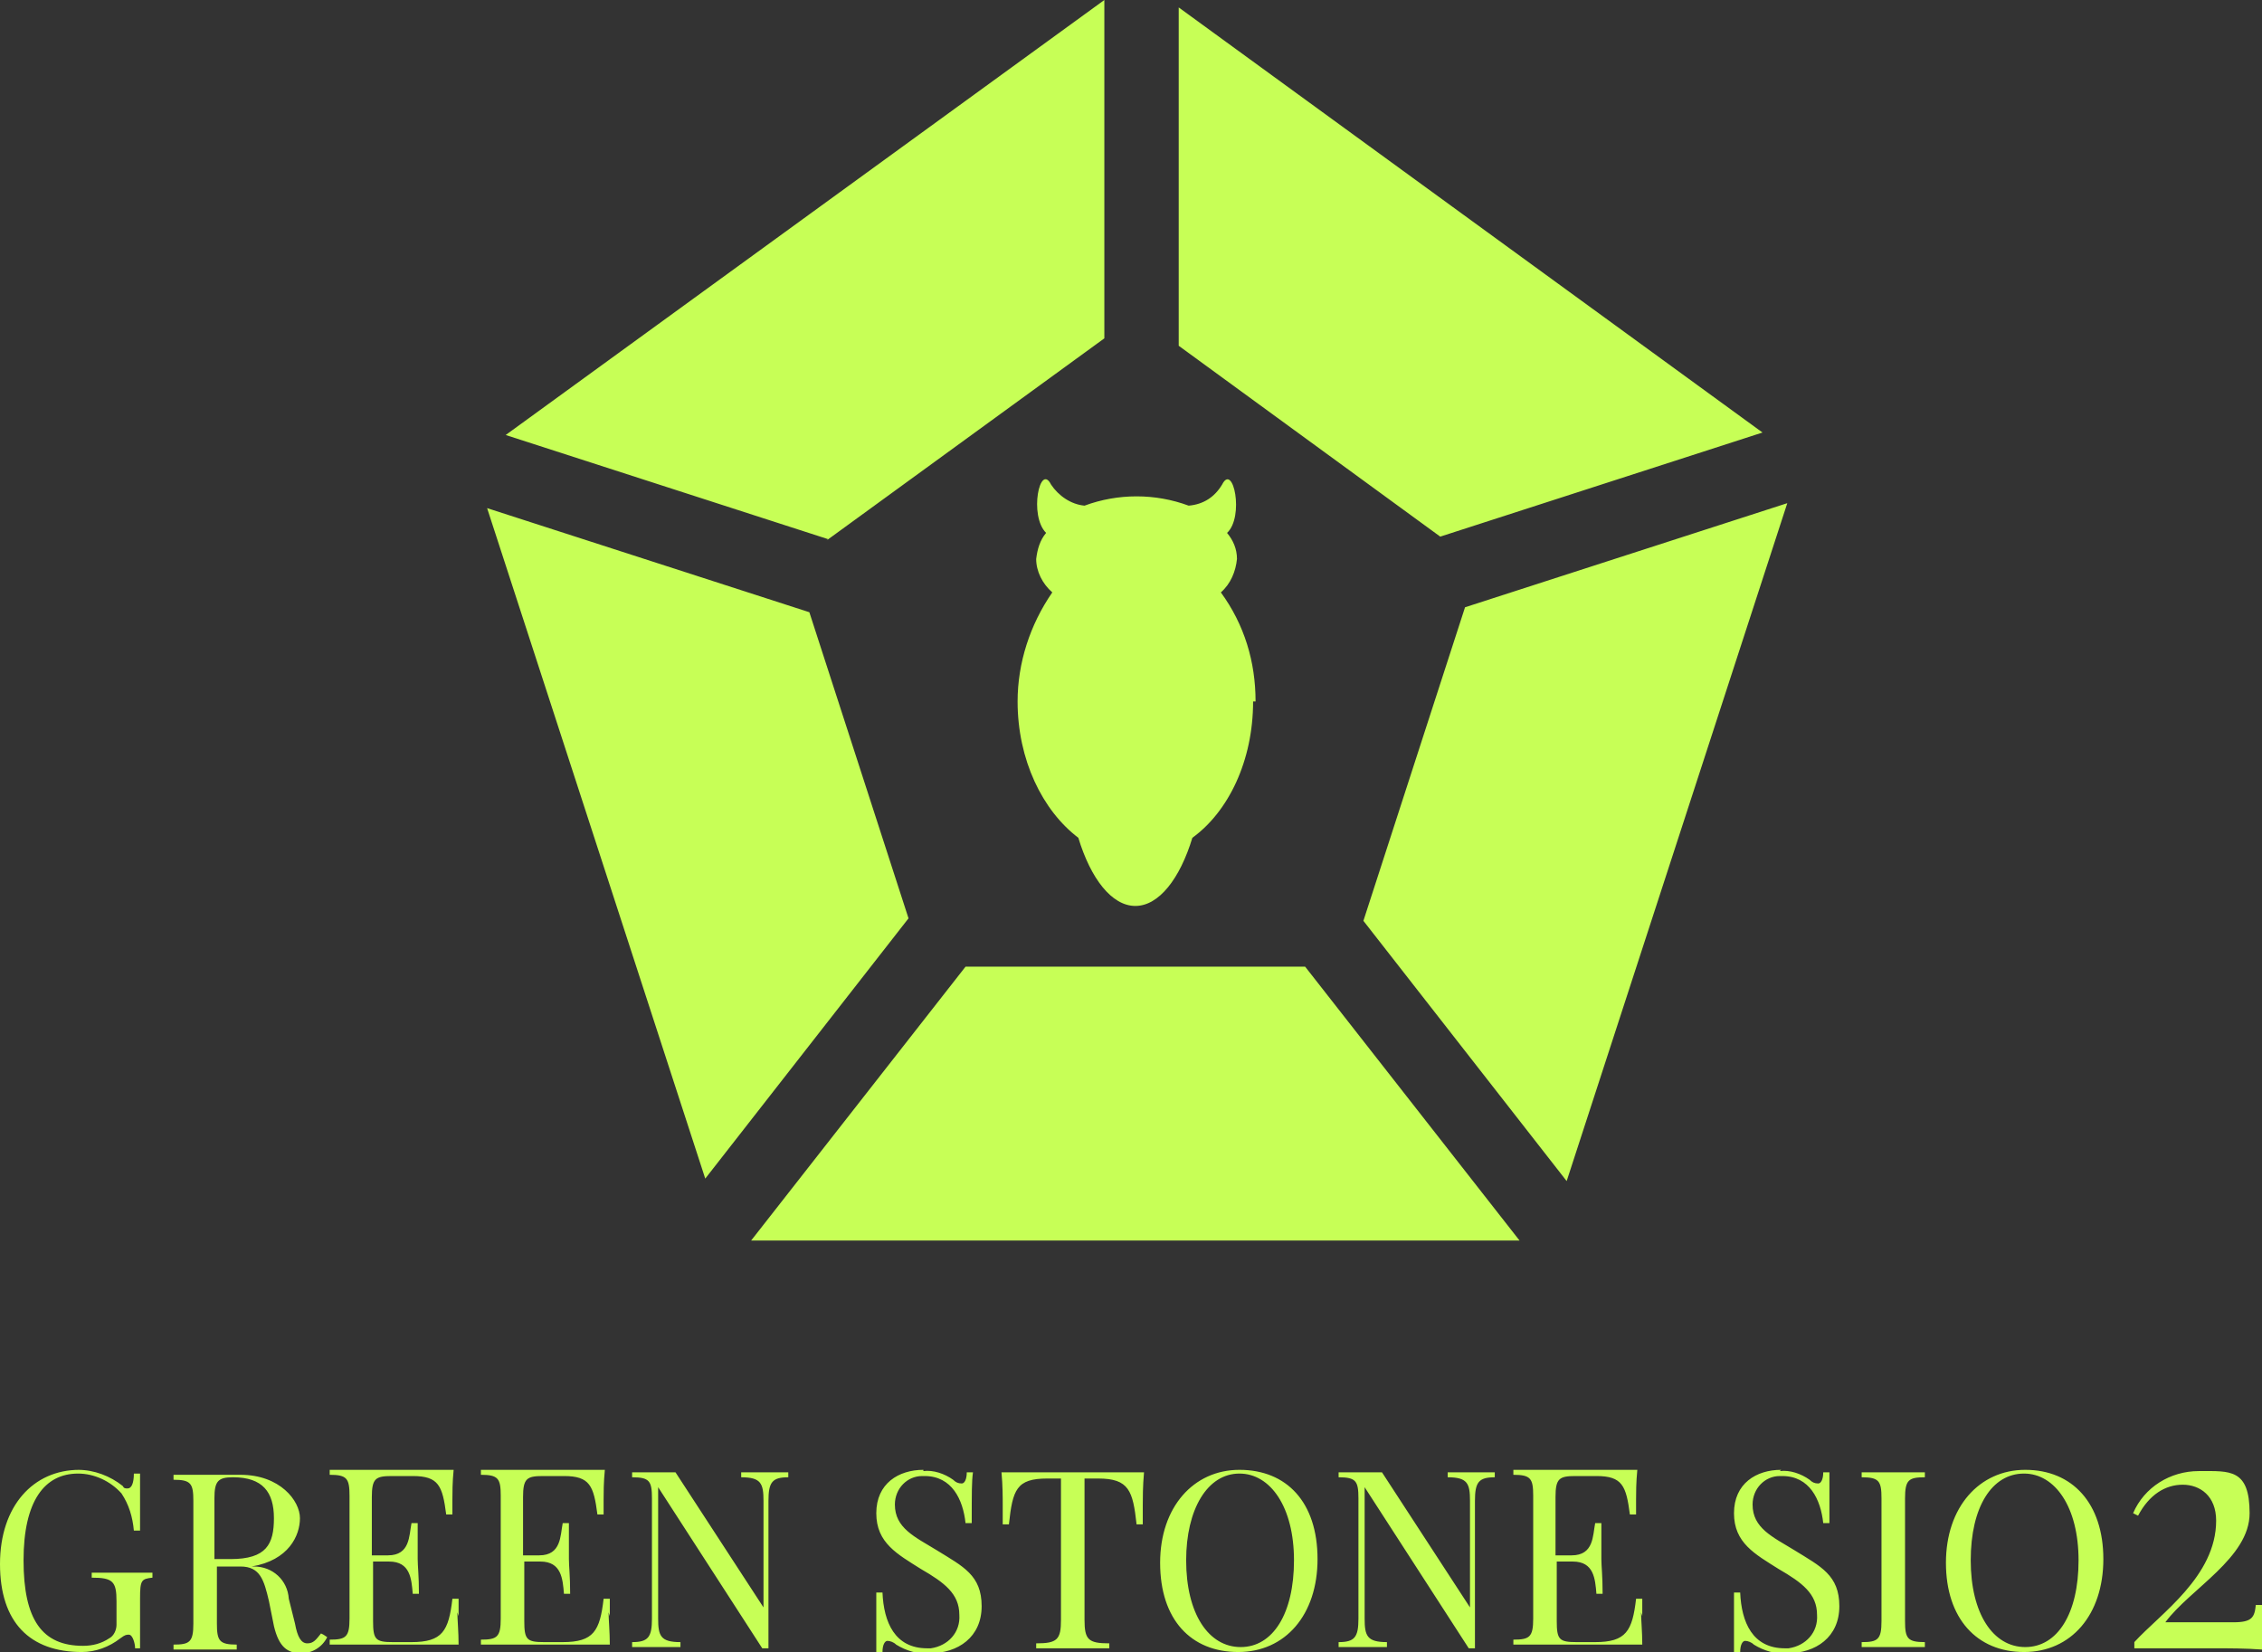
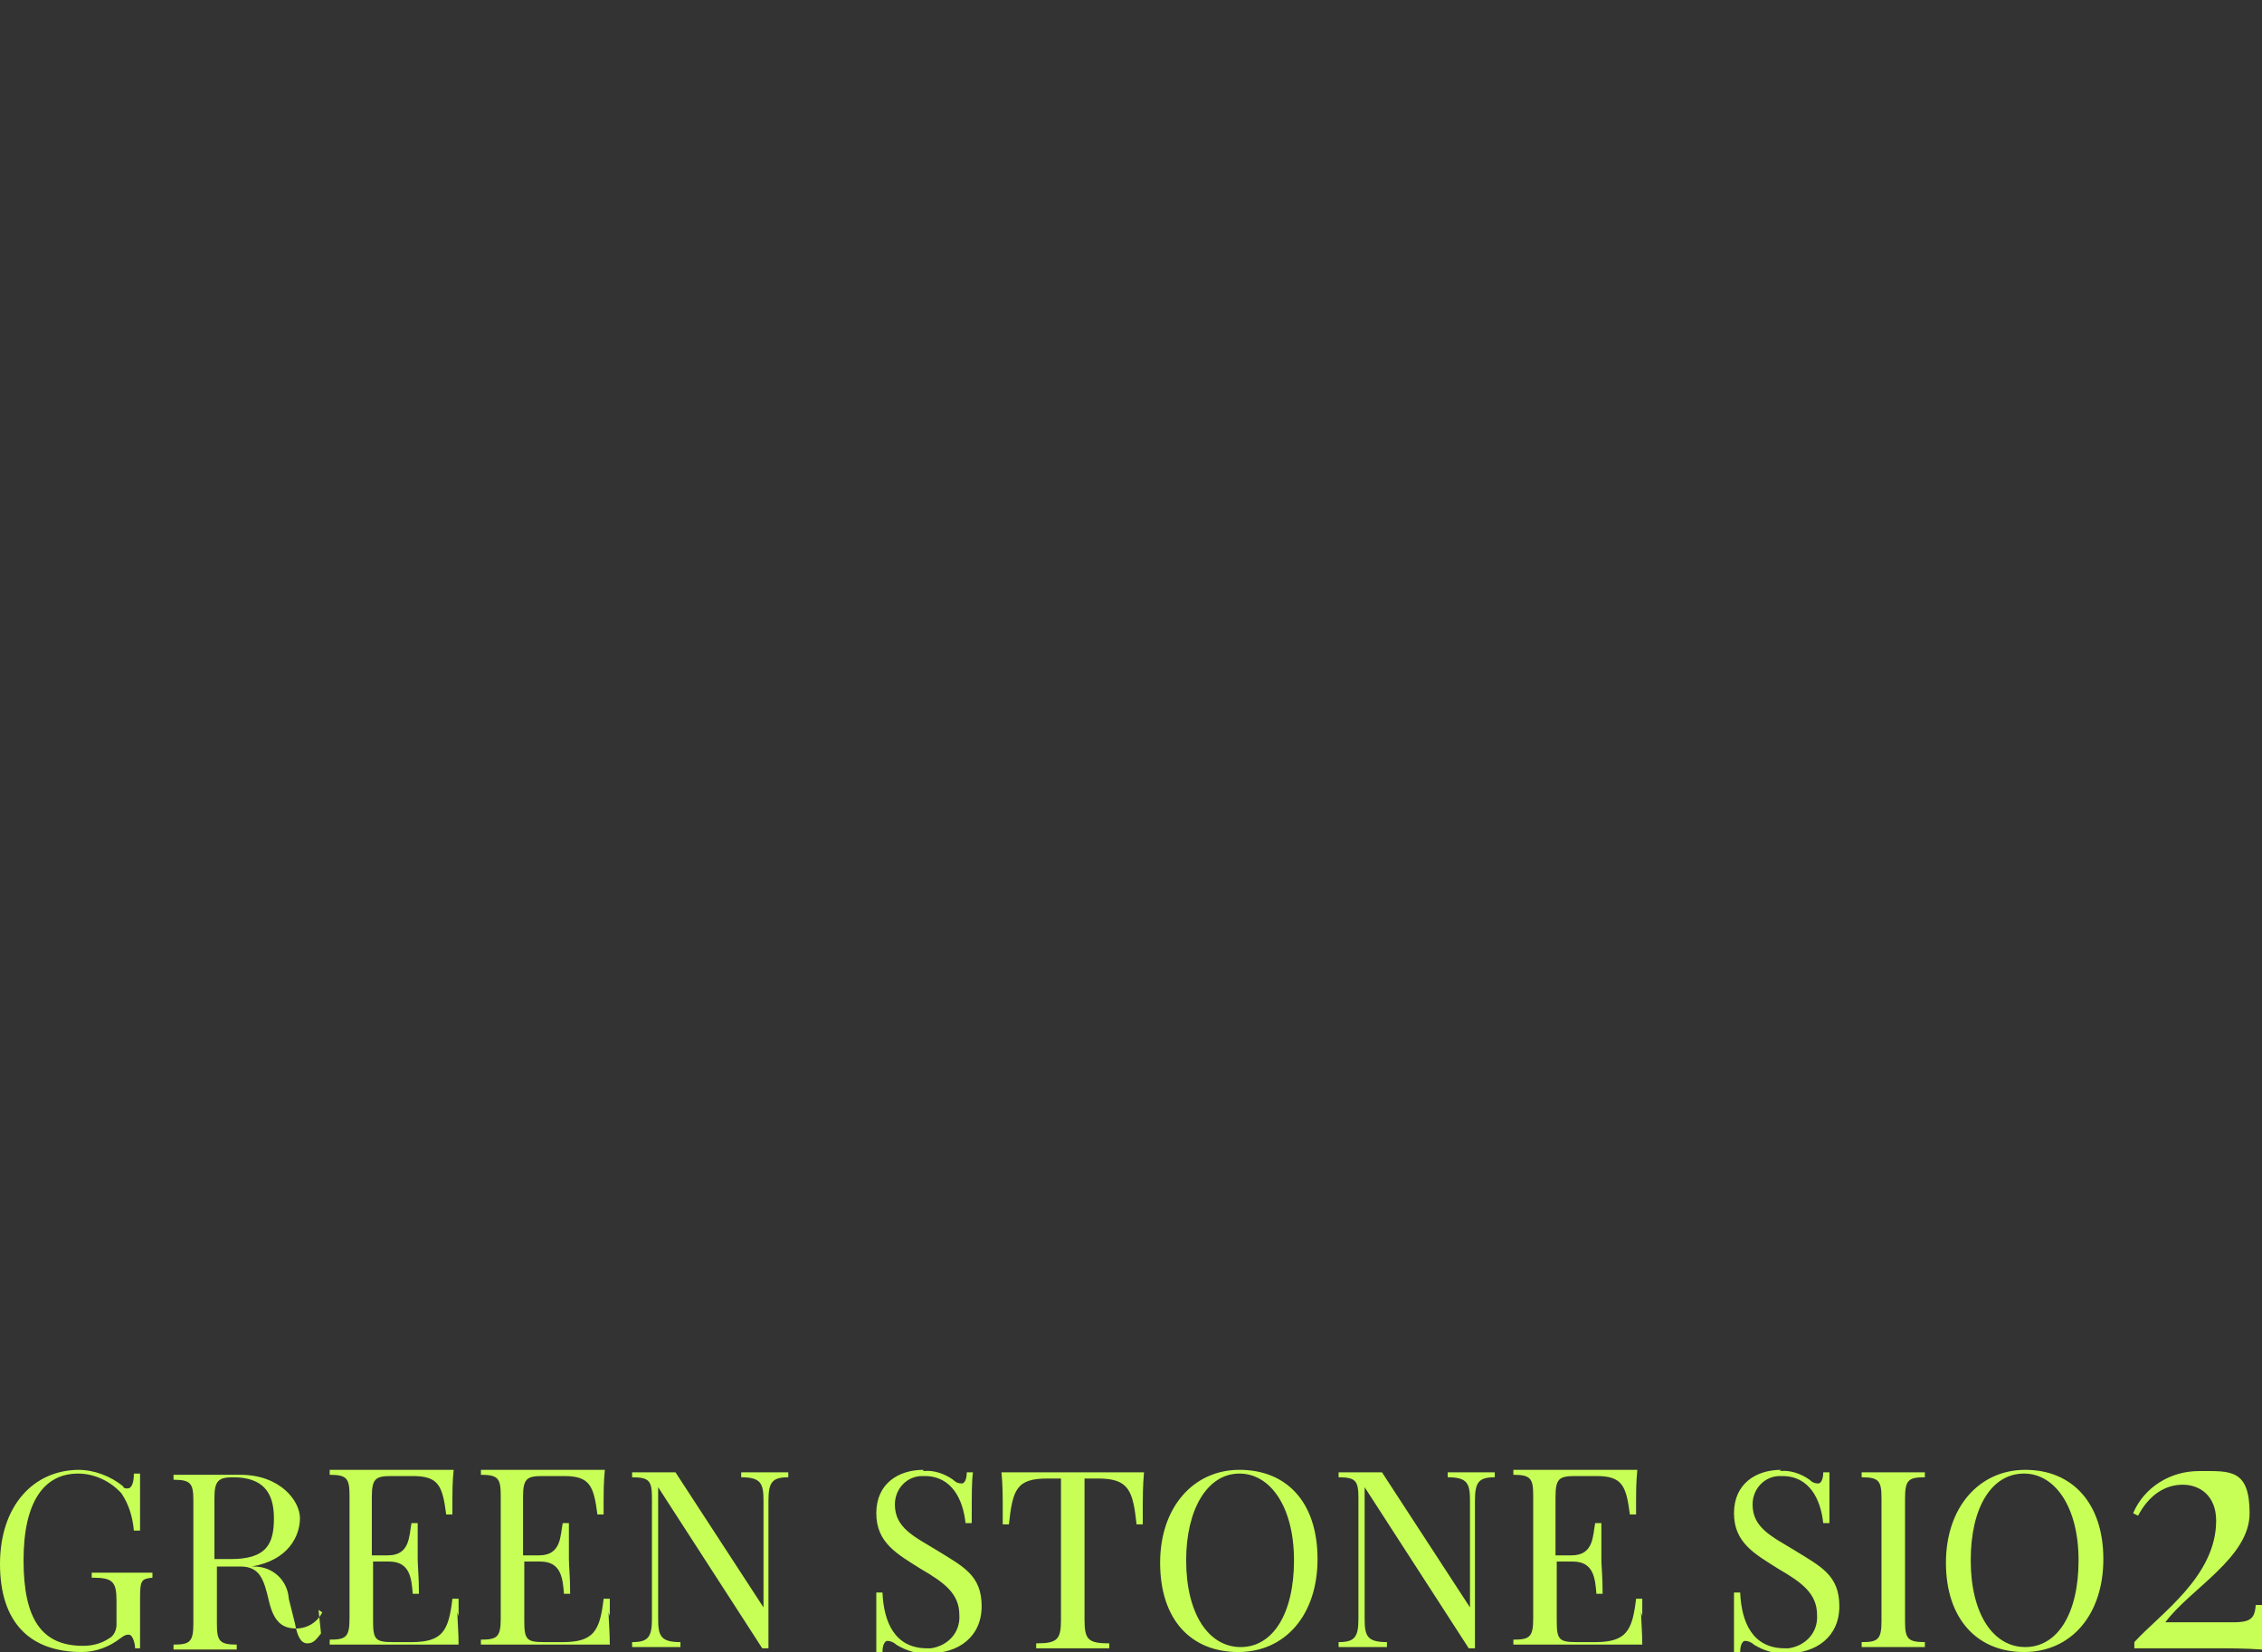
<svg xmlns="http://www.w3.org/2000/svg" id="logo" version="1.1" viewBox="0 0 182.5 133.3">
  <rect x="0" y="0" width="182.5" height="133.3" fill="#333333" stroke="none" />
  <defs>
    <style>
      .logocolor {
        fill: #c7ff56;
      }
    </style>
  </defs>
-   <path id="simbol" class="logocolor" d="M56.9,95.1l-17.6-54.1,26,8.4,8,24.7-16.4,21ZM95.1.6v27.3l21.1,15.4,26-8.4L95.1.6ZM66.7,43.6l22.4-16.3V0l-48.3,35.1,26,8.4ZM105.3,78h-27.4l-17.3,22.1h62l-17.3-22.1ZM118.2,49l-8.2,25.3,16.4,21,17.8-54.7-26,8.4ZM101.3,56.6c0-3.2-.9-6.2-2.8-8.8.8-.7,1.2-1.7,1.3-2.7,0-.8-.3-1.5-.8-2.1,1.4-1.3.5-5.7-.4-3.9-.6,1-1.5,1.6-2.7,1.7-2.7-1-5.7-1-8.4,0-1.1-.1-2.1-.8-2.7-1.7-.9-1.8-1.8,2.5-.4,3.9-.5.6-.7,1.3-.8,2.1,0,1,.5,2,1.3,2.7-1.8,2.6-2.8,5.7-2.8,8.8,0,4.7,2,8.8,4.9,11,1,3.3,2.7,5.5,4.6,5.5s3.6-2.2,4.6-5.5c2.9-2.1,4.9-6.2,4.9-11" />
-   <path id="tipo" class="logocolor" d="M6.4,118.6C2.7,118.6,0,121.5,0,126.2s2.4,7.1,6.6,7.1c1.1,0,2.2-.4,3.1-1.1.4-.3.5-.3.7-.3.3,0,.5.7.5,1.1h.4v-4c0-1.5.1-1.6,1-1.7v-.4c-.5,0-1.2,0-2.1,0s-2.1,0-2.8,0v.4c1.7,0,2,.3,2,1.9v1.9c0,.4-.2.9-.6,1.1-.6.4-1.3.6-2.1.6-3.3,0-4.8-2.1-4.8-6.9s1.7-7,4.4-7c1.3,0,2.6.6,3.5,1.6.6.9.9,1.9,1,3h.5c0-2.3,0-3.6,0-4.6h-.5c0,.8-.2,1.2-.5,1.2-.2,0-.3,0-.4-.2-1-.8-2.3-1.3-3.6-1.3ZM25.9,131.8c-.4.5-.6.8-1.1.8s-.8-.5-1-1.6l-.5-2c-.1-1.5-1.3-2.6-2.8-2.6h-.2c3-.5,3.9-2.5,3.9-3.9s-1.6-3.5-4.8-3.5-1.8,0-3,0-1.9,0-2.4,0v.4c1.4,0,1.6.3,1.6,1.7v9.9c0,1.5-.3,1.7-1.6,1.7v.4c.6,0,1.5,0,2.6,0s1.9,0,2.5,0v-.4c-1.4,0-1.6-.3-1.6-1.7v-4.6h1.9c1.6,0,1.9,1.1,2.3,2.8l.4,2c.4,1.7,1.1,2.2,2.2,2.2.9,0,1.7-.5,2.1-1.3l-.3-.2ZM18.8,119.2c2.4,0,3.3,1.2,3.3,3.3s-.6,3.3-3.5,3.3h-1.3v-4.9c0-1.4.3-1.7,1.5-1.7ZM37,130.4c0-.6,0-1.1,0-1.4h-.5c-.3,2.6-.8,3.5-3.3,3.5h-1.5c-1.4,0-1.6-.2-1.6-1.7v-4.8h1.3c1.7,0,1.8,1.4,1.9,2.6h.5c0-1.5-.1-2.2-.1-2.8s0-.6,0-1,0-1,0-1.9h-.5c-.2,1-.1,2.6-1.9,2.6h-1.3v-4.7c0-1.5.3-1.7,1.6-1.7h1.7c2.1,0,2.4.8,2.7,3.1h.5c0-.4,0-.8,0-1.2,0-.5,0-1.4.1-2.4-1.2,0-3,0-4.2,0s-3.8,0-5.8,0v.4c1.4,0,1.6.3,1.6,1.7v9.9c0,1.5-.3,1.7-1.6,1.7v.4c2,0,4.6,0,5.8,0s3.2,0,4.6,0c0-1-.1-2.1-.1-2.6h0ZM49.2,130.4c0-.6,0-1.1,0-1.4h-.5c-.3,2.6-.8,3.5-3.3,3.5h-1.5c-1.4,0-1.6-.2-1.6-1.7v-4.8h1.3c1.7,0,1.8,1.4,1.9,2.6h.5c0-1.5-.1-2.2-.1-2.8s0-.6,0-1,0-1,0-1.9h-.5c-.2,1-.1,2.6-1.9,2.6h-1.3v-4.7c0-1.5.3-1.7,1.6-1.7h1.7c2.1,0,2.4.8,2.7,3.1h.5c0-.4,0-.8,0-1.2,0-.5,0-1.4.1-2.4-1.2,0-3,0-4.2,0s-3.8,0-5.8,0v.4c1.4,0,1.6.3,1.6,1.7v9.9c0,1.5-.3,1.7-1.6,1.7v.4c2,0,4.6,0,5.8,0s3.2,0,4.6,0c0-1-.1-2.1-.1-2.6h0ZM63.7,118.8c-.4,0-1.2,0-1.9,0s-1.6,0-2,0v.4c1.6,0,1.8.5,1.8,1.9v8.6l-7.1-10.9c-.4,0-1,0-1.6,0s-1.4,0-1.9,0v.4c1.4,0,1.6.3,1.6,1.7v9.7c0,1.5-.3,1.9-1.6,1.9v.4c.4,0,1.2,0,1.9,0s1.6,0,2,0v-.4c-1.6,0-1.8-.5-1.8-1.9v-10.6l8.4,13h.5v-11.9c0-1.5.3-1.9,1.6-1.9v-.4ZM74.5,118.6c-2,0-3.8,1.1-3.8,3.5s1.7,3.3,3.6,4.5c1.9,1.1,3.1,2,3.1,3.7.1,1.4-.9,2.5-2.3,2.7-.1,0-.2,0-.3,0-2.6,0-3.5-2.1-3.6-4.5h-.5c0,2.8,0,4,0,4.8h.5c0-.6.2-.9.4-.9.2,0,.5.1.7.3.8.5,1.8.8,2.7.7,2.3,0,4.2-1.3,4.2-3.8s-1.5-3.2-3.6-4.5c-1.8-1.1-3.4-1.8-3.4-3.7,0-1.3,1-2.3,2.2-2.3,0,0,.1,0,.2,0,2.2,0,3.1,1.9,3.3,3.8h.5c0-2.5,0-3.4.1-4.1h-.5c0,.6-.2.9-.4.9-.3,0-.5-.1-.7-.3-.7-.5-1.6-.8-2.4-.7h0ZM92,118.8c-1.7,0-4,0-5.6,0s-4,0-5.6,0c.1,1,.1,2.1.1,2.6s0,1.2,0,1.6h.5c.3-2.8.6-3.7,3.1-3.7h1.1v11.4c0,1.6-.3,1.9-2,1.9v.4c.6,0,1.8,0,3,0s2.2,0,2.9,0v-.4c-1.7,0-2-.3-2-1.9v-11.4h1.1c2.5,0,2.8,1,3.1,3.7h.5c0-.4,0-1,0-1.6,0-.5,0-1.5.1-2.6ZM100,118.6c-3.7,0-6.4,3-6.4,7.5,0,4.6,2.5,7.2,6.3,7.2s6.4-3,6.4-7.5c0-4.6-2.5-7.2-6.3-7.2h0ZM100,118.9c2.5,0,4.4,2.7,4.4,7s-1.7,7-4.3,7-4.4-2.7-4.4-7c0-4.1,1.7-7,4.3-7h0ZM120.7,118.8c-.4,0-1.2,0-1.9,0s-1.6,0-2,0v.4c1.6,0,1.8.5,1.8,1.9v8.6l-7.1-10.9c-.4,0-1,0-1.6,0s-1.4,0-1.9,0v.4c1.4,0,1.6.3,1.6,1.7v9.7c0,1.5-.3,1.9-1.6,1.9v.4c.4,0,1.2,0,1.9,0s1.6,0,2,0v-.4c-1.6,0-1.8-.5-1.8-1.9v-10.6l8.4,13h.5v-11.9c0-1.5.3-1.9,1.6-1.9v-.4ZM132.5,130.4c0-.6,0-1.1,0-1.4h-.5c-.3,2.6-.8,3.5-3.3,3.5h-1.5c-1.4,0-1.6-.2-1.6-1.7v-4.8h1.3c1.7,0,1.8,1.4,1.9,2.6h.5c0-1.5-.1-2.2-.1-2.8s0-.6,0-1,0-1,0-1.9h-.5c-.2,1-.1,2.6-1.9,2.6h-1.3v-4.7c0-1.5.3-1.7,1.6-1.7h1.7c2.1,0,2.4.8,2.7,3.1h.5c0-.4,0-.8,0-1.2,0-.5,0-1.4.1-2.4-1.2,0-3,0-4.2,0s-3.8,0-5.8,0v.4c1.4,0,1.6.3,1.6,1.7v9.9c0,1.5-.3,1.7-1.6,1.7v.4c2,0,4.6,0,5.8,0s3.2,0,4.6,0c0-1-.1-2.1-.1-2.6ZM143.7,118.6c-2,0-3.8,1.1-3.8,3.5s1.7,3.3,3.6,4.5c1.9,1.1,3.1,2,3.1,3.7.1,1.4-.9,2.5-2.3,2.7-.1,0-.2,0-.3,0-2.6,0-3.5-2.1-3.6-4.5h-.5c0,2.8,0,4,0,4.8h.5c0-.6.2-.9.4-.9.2,0,.5.1.7.3.8.5,1.8.8,2.7.7,2.3,0,4.2-1.3,4.2-3.8s-1.5-3.2-3.6-4.5c-1.8-1.1-3.4-1.8-3.4-3.7,0-1.3,1-2.3,2.2-2.3,0,0,.1,0,.2,0,2.2,0,3.1,1.9,3.3,3.8h.5c0-2.5,0-3.4,0-4.1h-.5c0,.6-.2.9-.4.9-.3,0-.5-.1-.7-.3-.7-.5-1.6-.8-2.4-.7ZM155.3,118.8c-.6,0-1.6,0-2.5,0s-2,0-2.6,0v.4c1.4,0,1.6.3,1.6,1.7v9.9c0,1.5-.3,1.7-1.6,1.7v.4c.6,0,1.5,0,2.6,0s1.9,0,2.5,0v-.4c-1.4,0-1.6-.3-1.6-1.7v-9.9c0-1.5.3-1.7,1.6-1.7v-.4ZM163.4,118.6c-3.7,0-6.4,3-6.4,7.5s2.5,7.2,6.3,7.2,6.4-3,6.4-7.5-2.5-7.2-6.3-7.2ZM163.3,118.9c2.5,0,4.4,2.7,4.4,7s-1.7,7-4.3,7-4.4-2.7-4.4-7,1.7-7,4.3-7ZM177.4,118.7c-2.3,0-4.4,1.3-5.3,3.4l.4.2c.9-1.7,2.2-2.5,3.6-2.5s2.7.9,2.7,2.9c0,4.5-4.5,7.5-6.6,9.8v.5h6.3c1.3,0,2.7,0,4,.1,0-.8,0-1.7,0-3.6h-.5c-.1,1-.3,1.4-1.8,1.4h-5.5c2-2.7,6.8-5.2,6.8-8.8s-1.6-3.4-4-3.4h0Z" />
+   <path id="tipo" class="logocolor" d="M6.4,118.6C2.7,118.6,0,121.5,0,126.2s2.4,7.1,6.6,7.1c1.1,0,2.2-.4,3.1-1.1.4-.3.5-.3.7-.3.3,0,.5.7.5,1.1h.4v-4c0-1.5.1-1.6,1-1.7v-.4c-.5,0-1.2,0-2.1,0s-2.1,0-2.8,0v.4c1.7,0,2,.3,2,1.9v1.9c0,.4-.2.9-.6,1.1-.6.4-1.3.6-2.1.6-3.3,0-4.8-2.1-4.8-6.9s1.7-7,4.4-7c1.3,0,2.6.6,3.5,1.6.6.9.9,1.9,1,3h.5c0-2.3,0-3.6,0-4.6h-.5c0,.8-.2,1.2-.5,1.2-.2,0-.3,0-.4-.2-1-.8-2.3-1.3-3.6-1.3ZM25.9,131.8c-.4.5-.6.8-1.1.8s-.8-.5-1-1.6l-.5-2c-.1-1.5-1.3-2.6-2.8-2.6h-.2c3-.5,3.9-2.5,3.9-3.9s-1.6-3.5-4.8-3.5-1.8,0-3,0-1.9,0-2.4,0v.4c1.4,0,1.6.3,1.6,1.7v9.9c0,1.5-.3,1.7-1.6,1.7v.4c.6,0,1.5,0,2.6,0s1.9,0,2.5,0v-.4c-1.4,0-1.6-.3-1.6-1.7v-4.6h1.9c1.6,0,1.9,1.1,2.3,2.8c.4,1.7,1.1,2.2,2.2,2.2.9,0,1.7-.5,2.1-1.3l-.3-.2ZM18.8,119.2c2.4,0,3.3,1.2,3.3,3.3s-.6,3.3-3.5,3.3h-1.3v-4.9c0-1.4.3-1.7,1.5-1.7ZM37,130.4c0-.6,0-1.1,0-1.4h-.5c-.3,2.6-.8,3.5-3.3,3.5h-1.5c-1.4,0-1.6-.2-1.6-1.7v-4.8h1.3c1.7,0,1.8,1.4,1.9,2.6h.5c0-1.5-.1-2.2-.1-2.8s0-.6,0-1,0-1,0-1.9h-.5c-.2,1-.1,2.6-1.9,2.6h-1.3v-4.7c0-1.5.3-1.7,1.6-1.7h1.7c2.1,0,2.4.8,2.7,3.1h.5c0-.4,0-.8,0-1.2,0-.5,0-1.4.1-2.4-1.2,0-3,0-4.2,0s-3.8,0-5.8,0v.4c1.4,0,1.6.3,1.6,1.7v9.9c0,1.5-.3,1.7-1.6,1.7v.4c2,0,4.6,0,5.8,0s3.2,0,4.6,0c0-1-.1-2.1-.1-2.6h0ZM49.2,130.4c0-.6,0-1.1,0-1.4h-.5c-.3,2.6-.8,3.5-3.3,3.5h-1.5c-1.4,0-1.6-.2-1.6-1.7v-4.8h1.3c1.7,0,1.8,1.4,1.9,2.6h.5c0-1.5-.1-2.2-.1-2.8s0-.6,0-1,0-1,0-1.9h-.5c-.2,1-.1,2.6-1.9,2.6h-1.3v-4.7c0-1.5.3-1.7,1.6-1.7h1.7c2.1,0,2.4.8,2.7,3.1h.5c0-.4,0-.8,0-1.2,0-.5,0-1.4.1-2.4-1.2,0-3,0-4.2,0s-3.8,0-5.8,0v.4c1.4,0,1.6.3,1.6,1.7v9.9c0,1.5-.3,1.7-1.6,1.7v.4c2,0,4.6,0,5.8,0s3.2,0,4.6,0c0-1-.1-2.1-.1-2.6h0ZM63.7,118.8c-.4,0-1.2,0-1.9,0s-1.6,0-2,0v.4c1.6,0,1.8.5,1.8,1.9v8.6l-7.1-10.9c-.4,0-1,0-1.6,0s-1.4,0-1.9,0v.4c1.4,0,1.6.3,1.6,1.7v9.7c0,1.5-.3,1.9-1.6,1.9v.4c.4,0,1.2,0,1.9,0s1.6,0,2,0v-.4c-1.6,0-1.8-.5-1.8-1.9v-10.6l8.4,13h.5v-11.9c0-1.5.3-1.9,1.6-1.9v-.4ZM74.5,118.6c-2,0-3.8,1.1-3.8,3.5s1.7,3.3,3.6,4.5c1.9,1.1,3.1,2,3.1,3.7.1,1.4-.9,2.5-2.3,2.7-.1,0-.2,0-.3,0-2.6,0-3.5-2.1-3.6-4.5h-.5c0,2.8,0,4,0,4.8h.5c0-.6.2-.9.4-.9.2,0,.5.1.7.3.8.5,1.8.8,2.7.7,2.3,0,4.2-1.3,4.2-3.8s-1.5-3.2-3.6-4.5c-1.8-1.1-3.4-1.8-3.4-3.7,0-1.3,1-2.3,2.2-2.3,0,0,.1,0,.2,0,2.2,0,3.1,1.9,3.3,3.8h.5c0-2.5,0-3.4.1-4.1h-.5c0,.6-.2.9-.4.9-.3,0-.5-.1-.7-.3-.7-.5-1.6-.8-2.4-.7h0ZM92,118.8c-1.7,0-4,0-5.6,0s-4,0-5.6,0c.1,1,.1,2.1.1,2.6s0,1.2,0,1.6h.5c.3-2.8.6-3.7,3.1-3.7h1.1v11.4c0,1.6-.3,1.9-2,1.9v.4c.6,0,1.8,0,3,0s2.2,0,2.9,0v-.4c-1.7,0-2-.3-2-1.9v-11.4h1.1c2.5,0,2.8,1,3.1,3.7h.5c0-.4,0-1,0-1.6,0-.5,0-1.5.1-2.6ZM100,118.6c-3.7,0-6.4,3-6.4,7.5,0,4.6,2.5,7.2,6.3,7.2s6.4-3,6.4-7.5c0-4.6-2.5-7.2-6.3-7.2h0ZM100,118.9c2.5,0,4.4,2.7,4.4,7s-1.7,7-4.3,7-4.4-2.7-4.4-7c0-4.1,1.7-7,4.3-7h0ZM120.7,118.8c-.4,0-1.2,0-1.9,0s-1.6,0-2,0v.4c1.6,0,1.8.5,1.8,1.9v8.6l-7.1-10.9c-.4,0-1,0-1.6,0s-1.4,0-1.9,0v.4c1.4,0,1.6.3,1.6,1.7v9.7c0,1.5-.3,1.9-1.6,1.9v.4c.4,0,1.2,0,1.9,0s1.6,0,2,0v-.4c-1.6,0-1.8-.5-1.8-1.9v-10.6l8.4,13h.5v-11.9c0-1.5.3-1.9,1.6-1.9v-.4ZM132.5,130.4c0-.6,0-1.1,0-1.4h-.5c-.3,2.6-.8,3.5-3.3,3.5h-1.5c-1.4,0-1.6-.2-1.6-1.7v-4.8h1.3c1.7,0,1.8,1.4,1.9,2.6h.5c0-1.5-.1-2.2-.1-2.8s0-.6,0-1,0-1,0-1.9h-.5c-.2,1-.1,2.6-1.9,2.6h-1.3v-4.7c0-1.5.3-1.7,1.6-1.7h1.7c2.1,0,2.4.8,2.7,3.1h.5c0-.4,0-.8,0-1.2,0-.5,0-1.4.1-2.4-1.2,0-3,0-4.2,0s-3.8,0-5.8,0v.4c1.4,0,1.6.3,1.6,1.7v9.9c0,1.5-.3,1.7-1.6,1.7v.4c2,0,4.6,0,5.8,0s3.2,0,4.6,0c0-1-.1-2.1-.1-2.6ZM143.7,118.6c-2,0-3.8,1.1-3.8,3.5s1.7,3.3,3.6,4.5c1.9,1.1,3.1,2,3.1,3.7.1,1.4-.9,2.5-2.3,2.7-.1,0-.2,0-.3,0-2.6,0-3.5-2.1-3.6-4.5h-.5c0,2.8,0,4,0,4.8h.5c0-.6.2-.9.4-.9.2,0,.5.1.7.3.8.5,1.8.8,2.7.7,2.3,0,4.2-1.3,4.2-3.8s-1.5-3.2-3.6-4.5c-1.8-1.1-3.4-1.8-3.4-3.7,0-1.3,1-2.3,2.2-2.3,0,0,.1,0,.2,0,2.2,0,3.1,1.9,3.3,3.8h.5c0-2.5,0-3.4,0-4.1h-.5c0,.6-.2.9-.4.9-.3,0-.5-.1-.7-.3-.7-.5-1.6-.8-2.4-.7ZM155.3,118.8c-.6,0-1.6,0-2.5,0s-2,0-2.6,0v.4c1.4,0,1.6.3,1.6,1.7v9.9c0,1.5-.3,1.7-1.6,1.7v.4c.6,0,1.5,0,2.6,0s1.9,0,2.5,0v-.4c-1.4,0-1.6-.3-1.6-1.7v-9.9c0-1.5.3-1.7,1.6-1.7v-.4ZM163.4,118.6c-3.7,0-6.4,3-6.4,7.5s2.5,7.2,6.3,7.2,6.4-3,6.4-7.5-2.5-7.2-6.3-7.2ZM163.3,118.9c2.5,0,4.4,2.7,4.4,7s-1.7,7-4.3,7-4.4-2.7-4.4-7,1.7-7,4.3-7ZM177.4,118.7c-2.3,0-4.4,1.3-5.3,3.4l.4.2c.9-1.7,2.2-2.5,3.6-2.5s2.7.9,2.7,2.9c0,4.5-4.5,7.5-6.6,9.8v.5h6.3c1.3,0,2.7,0,4,.1,0-.8,0-1.7,0-3.6h-.5c-.1,1-.3,1.4-1.8,1.4h-5.5c2-2.7,6.8-5.2,6.8-8.8s-1.6-3.4-4-3.4h0Z" />
</svg>